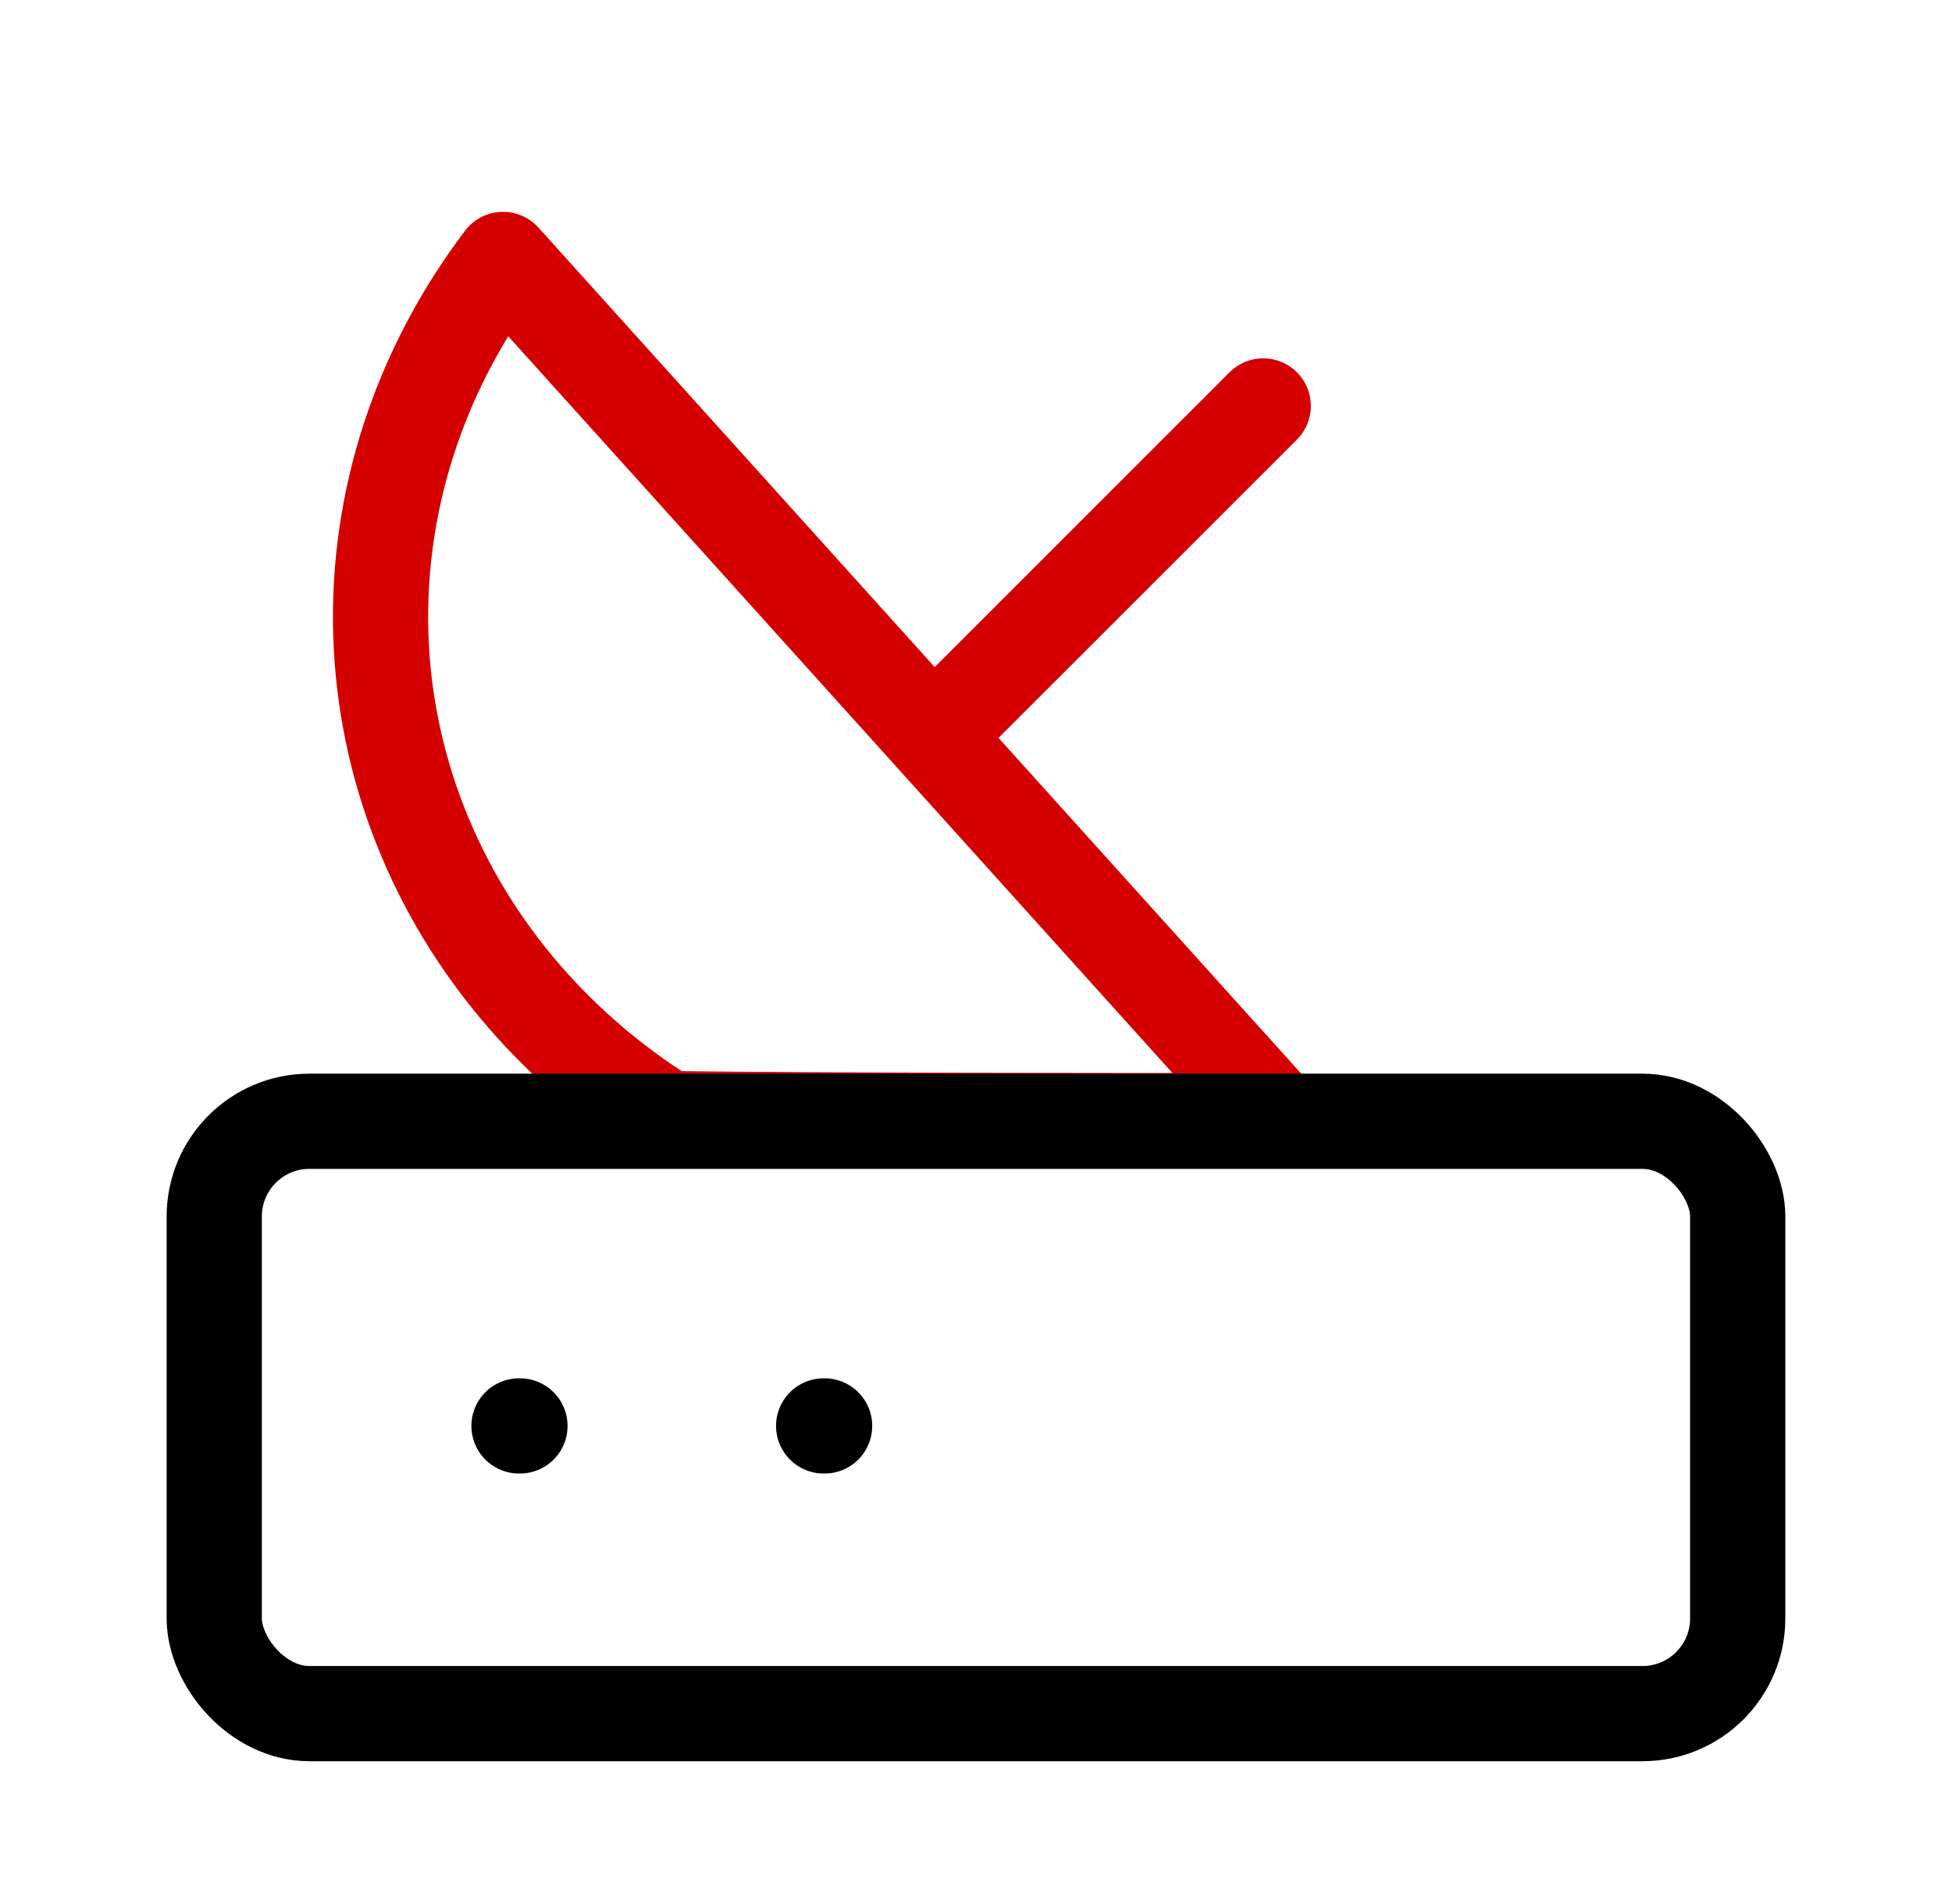
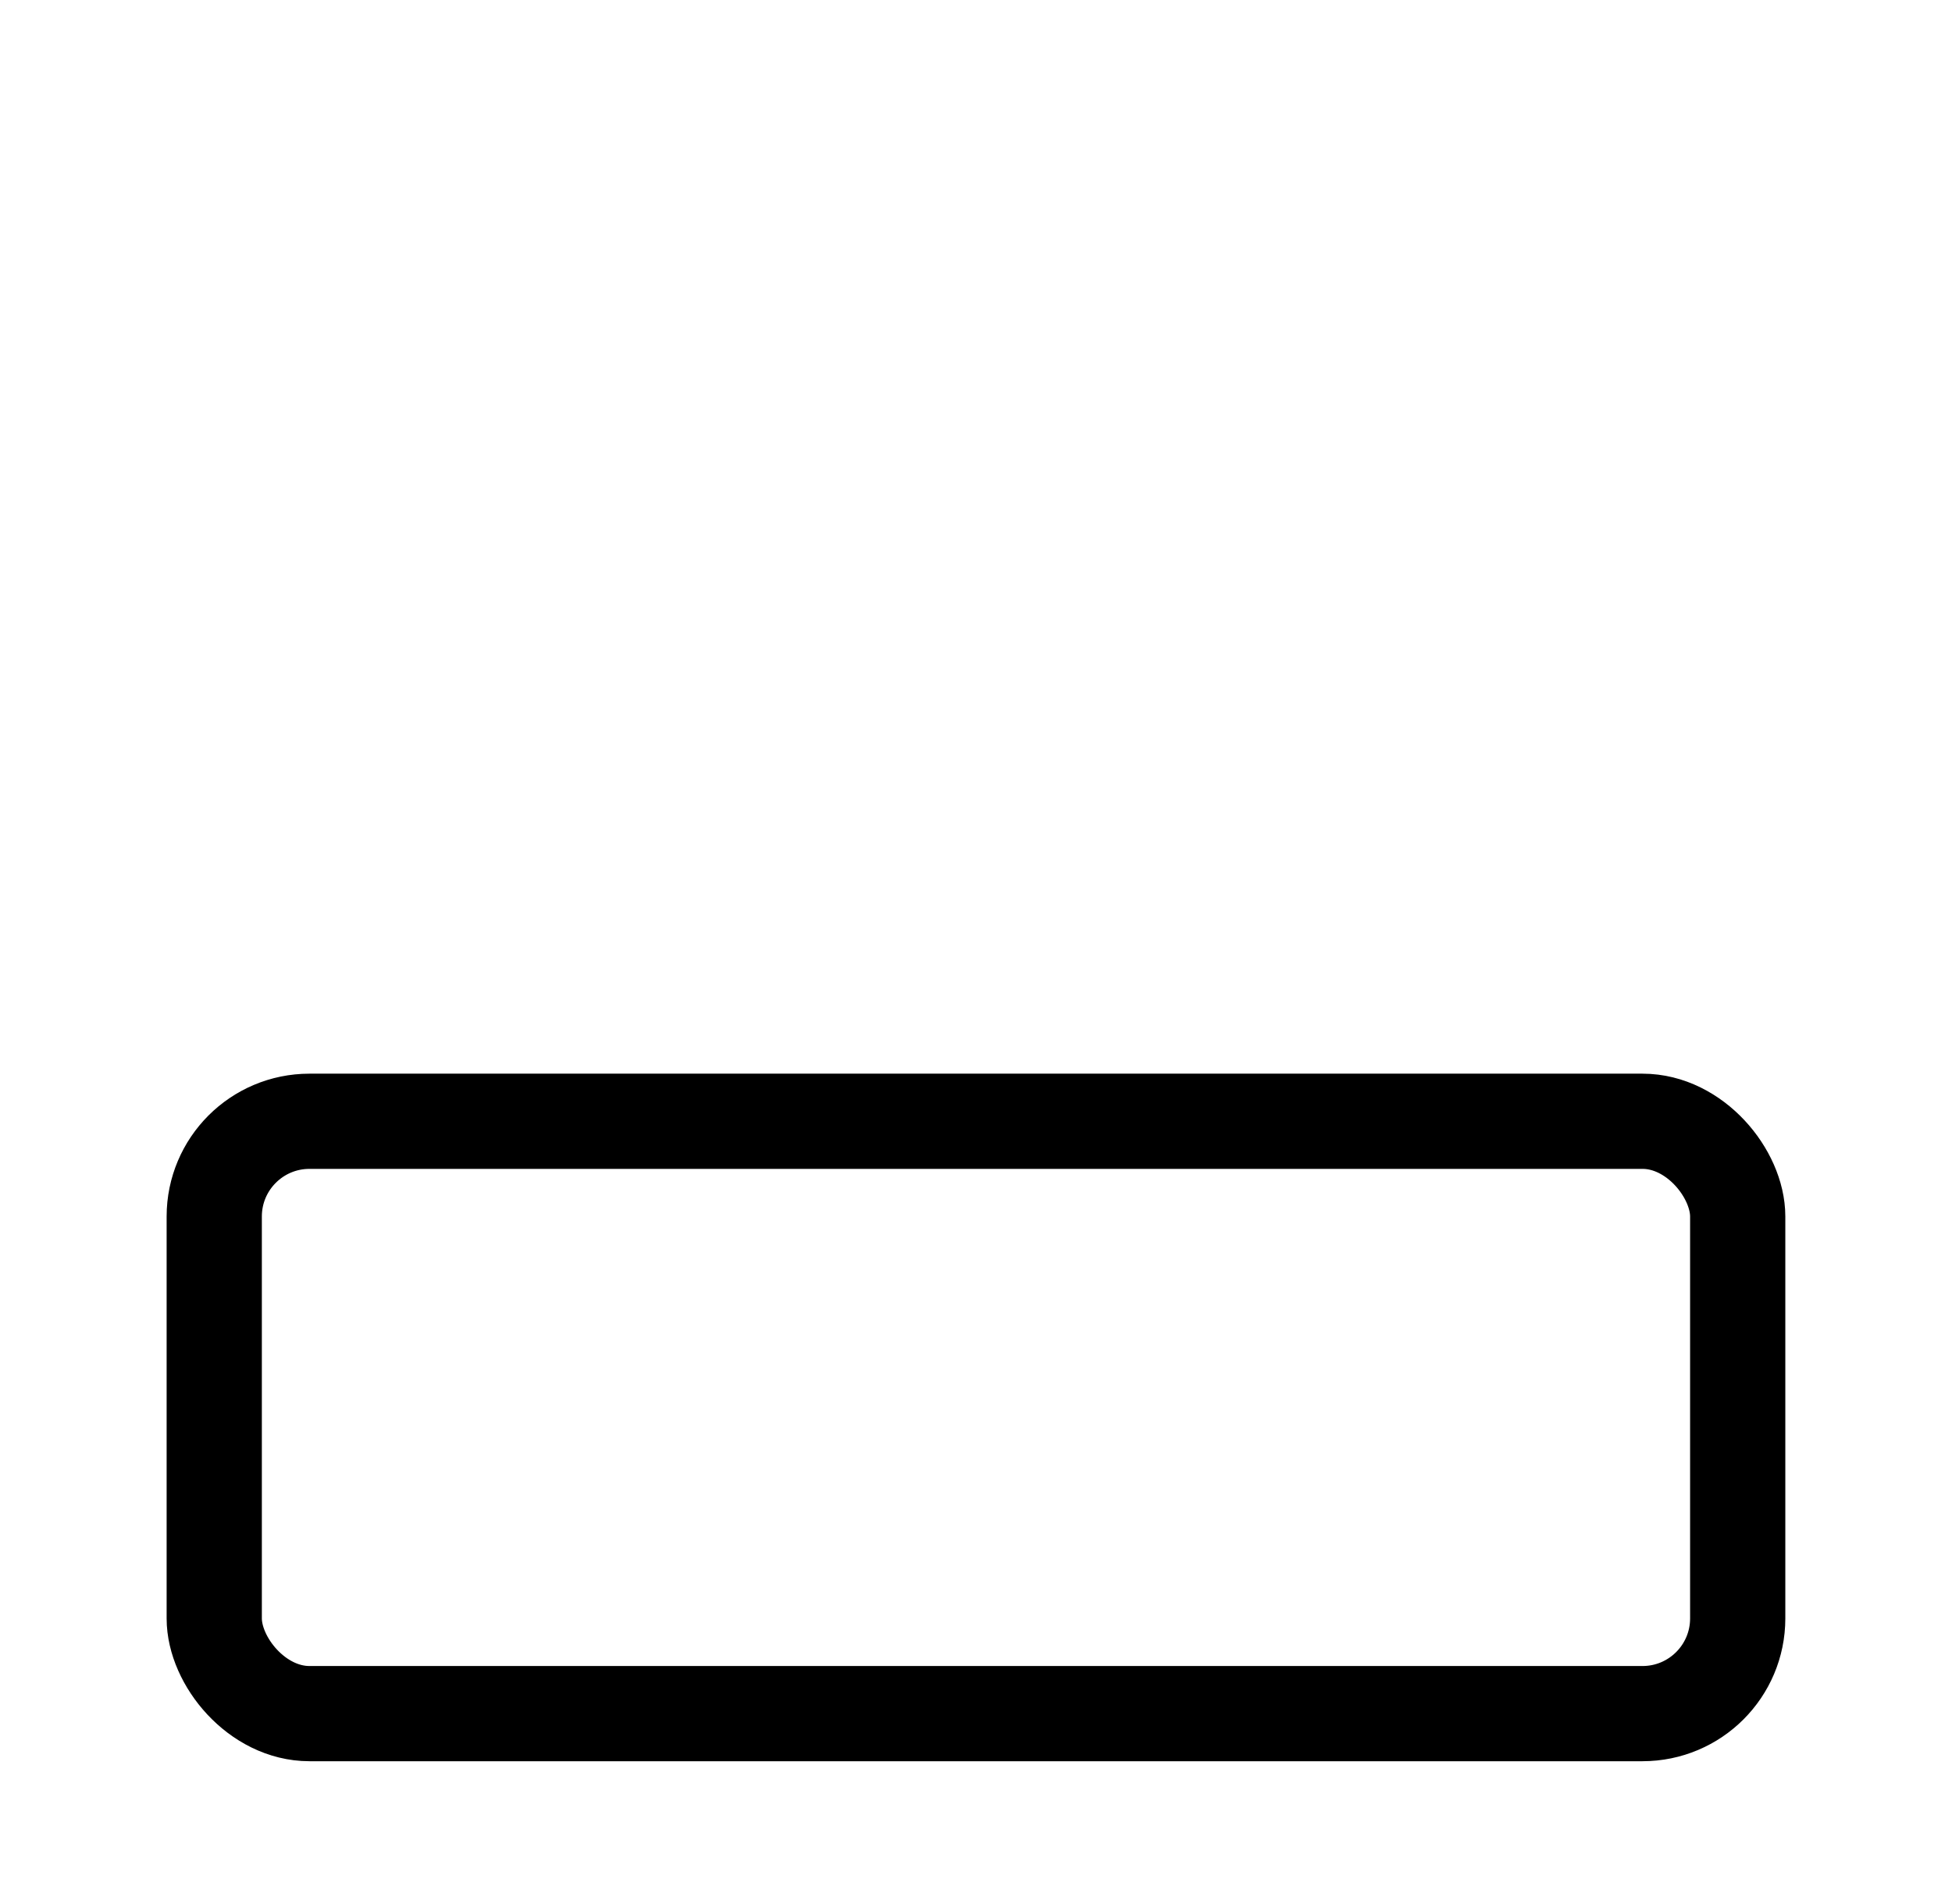
<svg xmlns="http://www.w3.org/2000/svg" width="41" height="40" viewBox="0 0 41 40" fill="none">
-   <path d="M19.964 15.097L26.533 8.528" stroke="#D40000" stroke-width="2" stroke-linecap="round" stroke-linejoin="round" />
-   <path d="M7.998 13.309C8.08 16.102 9.14 18.779 11.02 20.943C11.881 21.935 12.894 22.795 14.02 23.5C17.488 23.542 23.119 23.542 26.874 23.542L26.874 23.542L10.566 5.45C8.817 7.76 7.916 10.517 7.998 13.309Z" stroke="#D40000" stroke-width="2" stroke-linecap="round" stroke-linejoin="round" />
  <rect x="4.5" y="23.556" width="31.999" height="12.444" rx="2" stroke="black" stroke-width="2" stroke-linecap="round" stroke-linejoin="round" />
-   <path d="M10.901 29.956H10.921" stroke="black" stroke-width="2" stroke-linecap="round" stroke-linejoin="round" />
-   <path d="M17.3 29.956H17.32" stroke="black" stroke-width="2" stroke-linecap="round" stroke-linejoin="round" />
</svg>